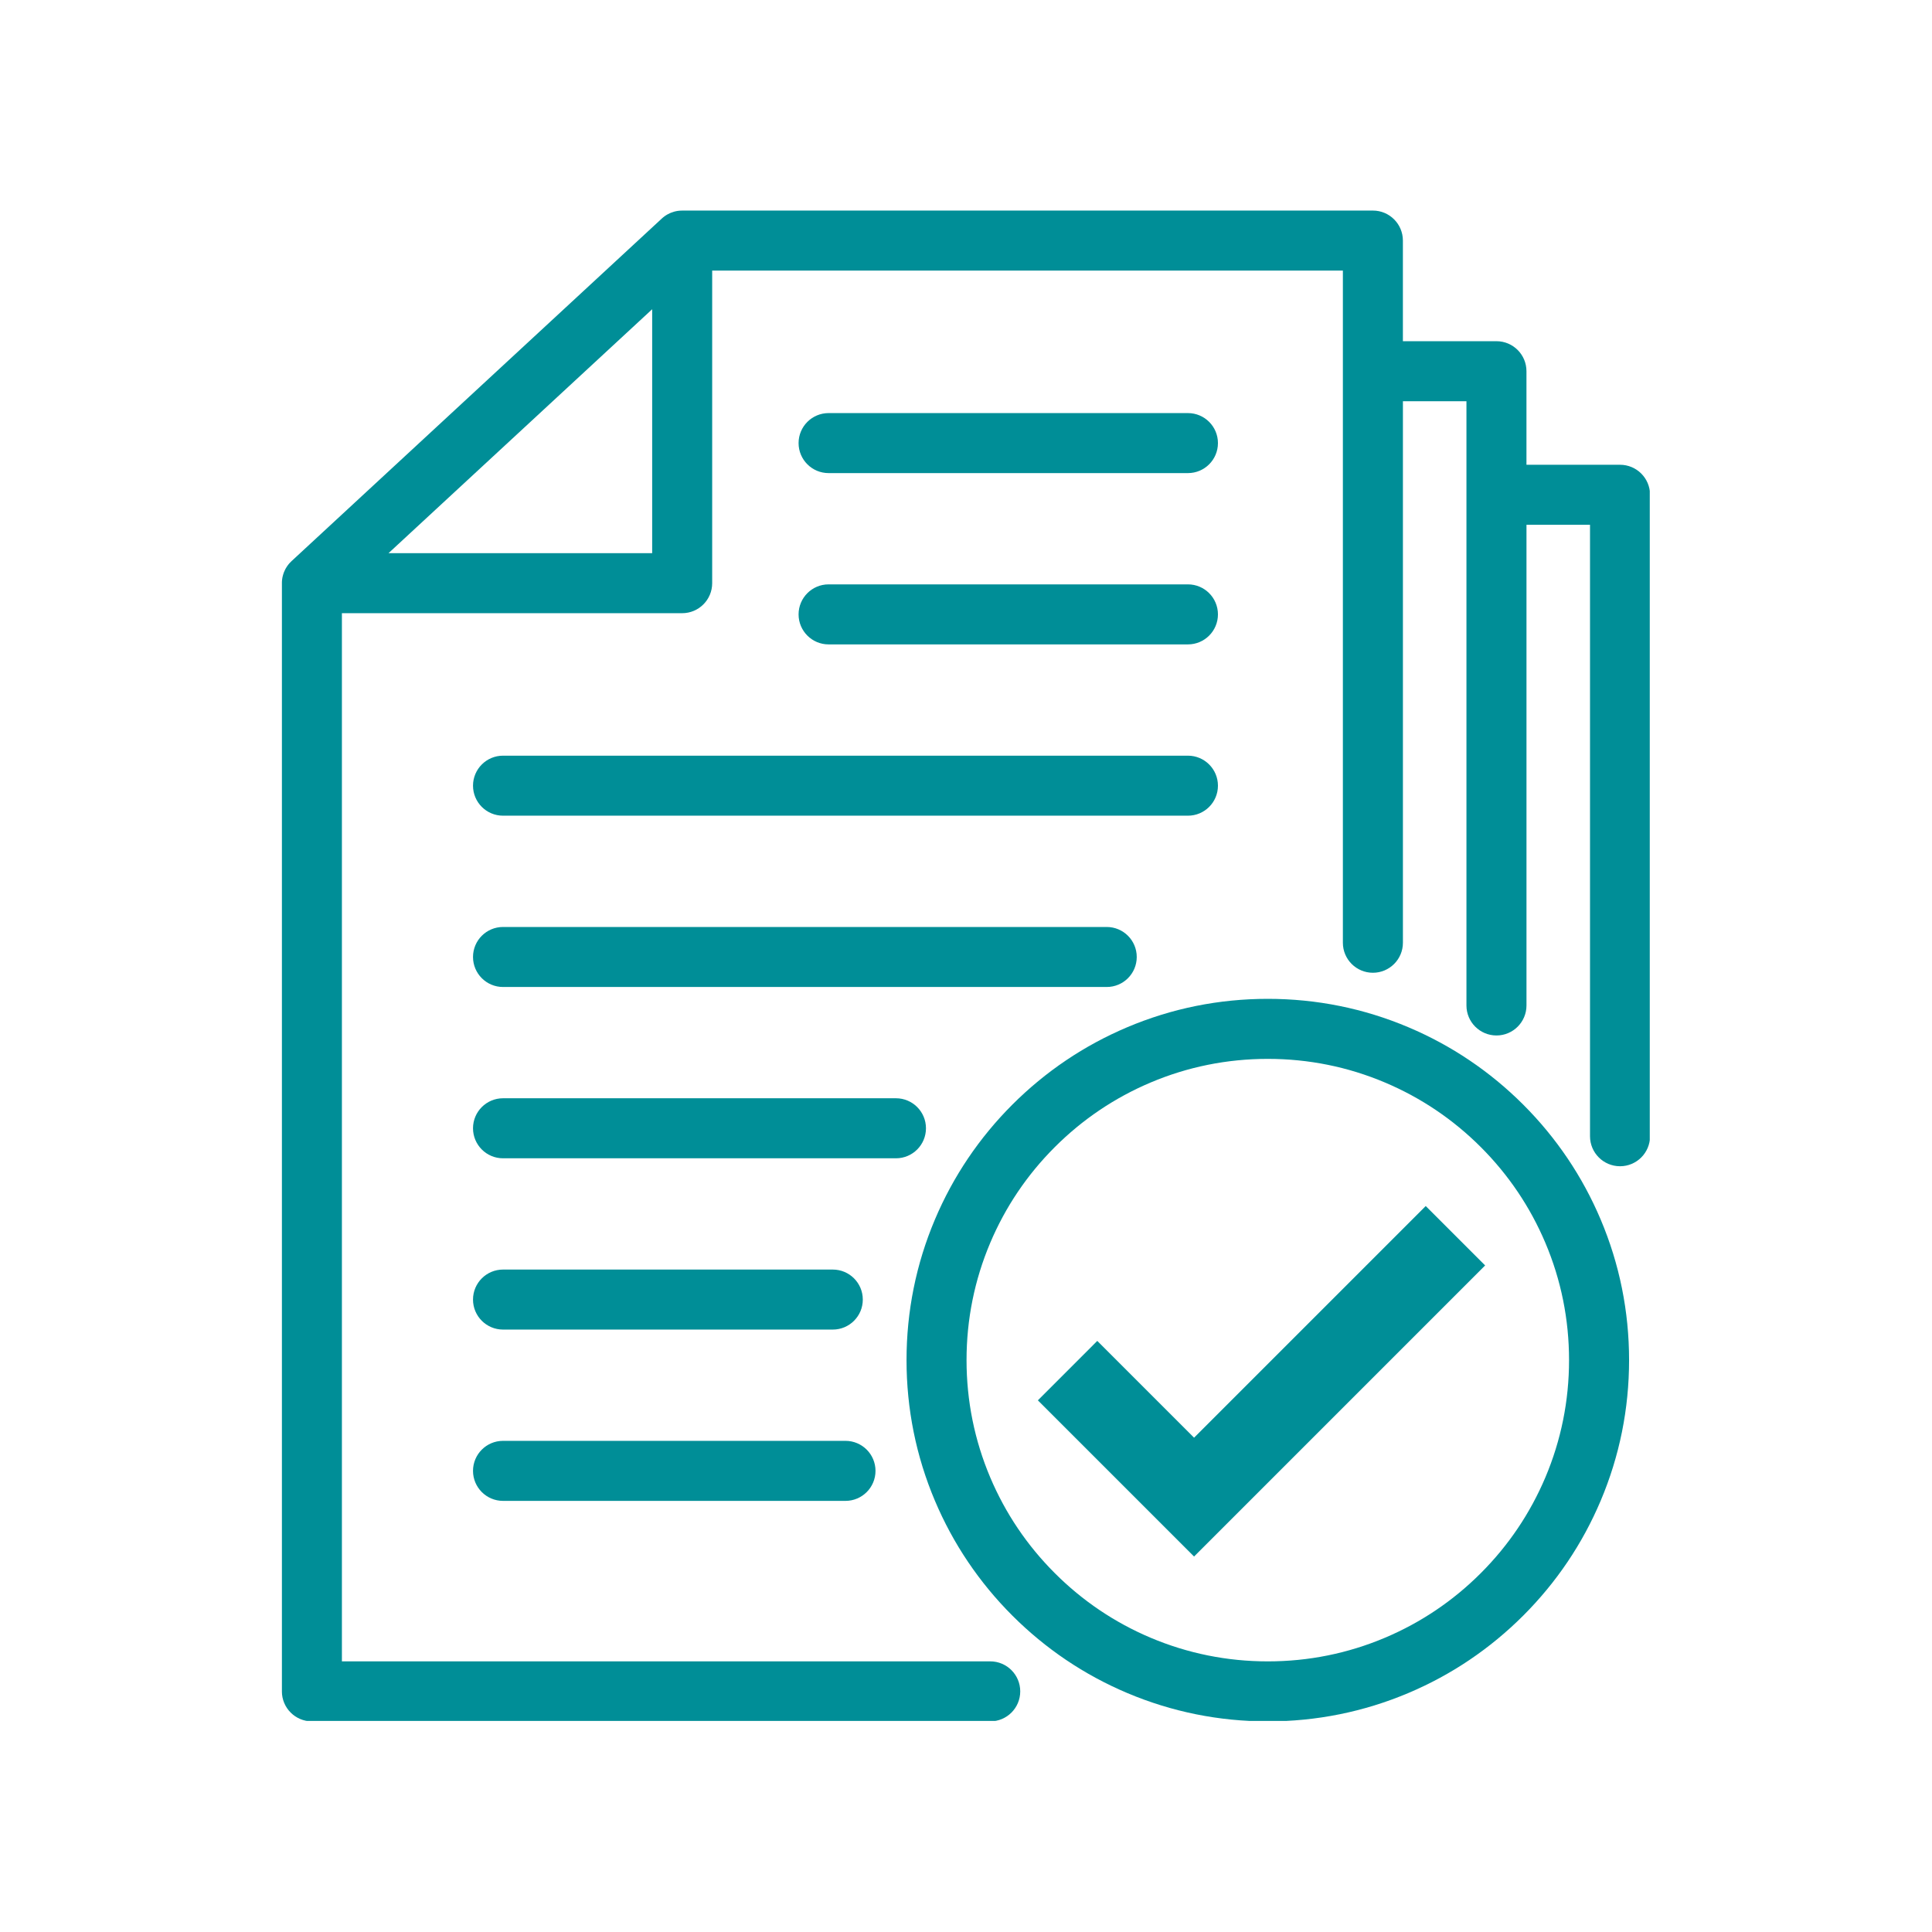
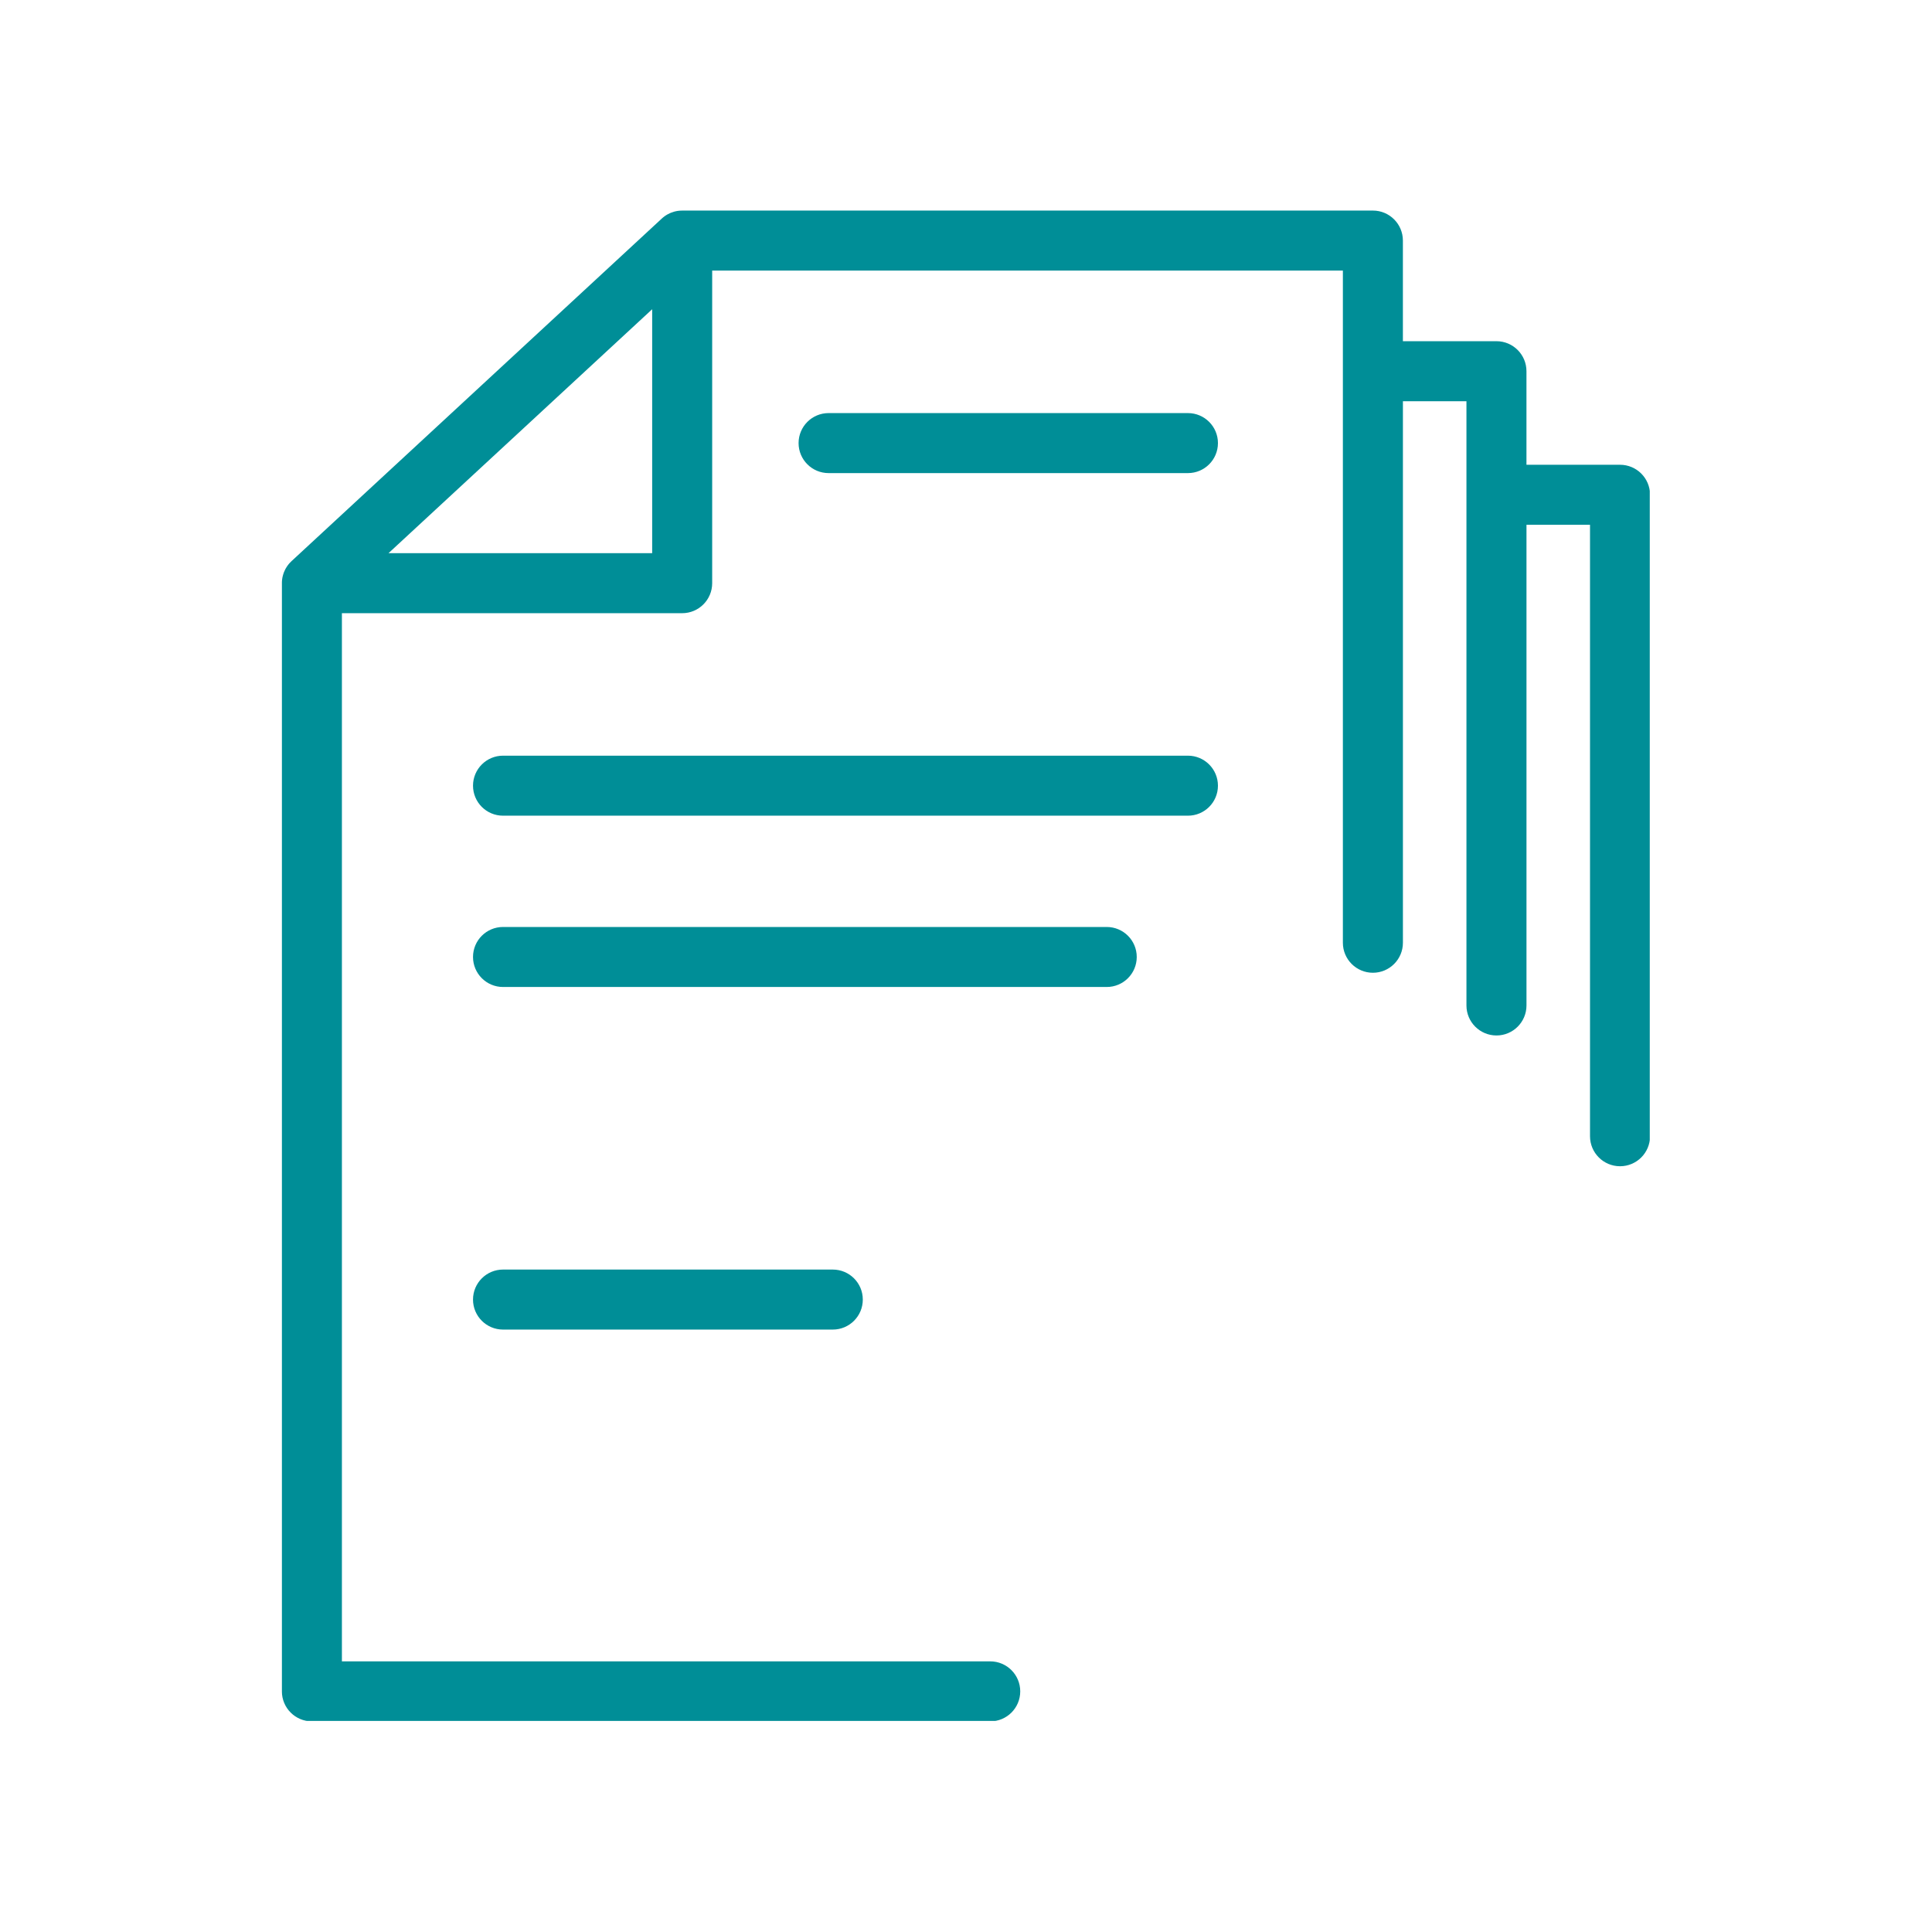
<svg xmlns="http://www.w3.org/2000/svg" width="500" zoomAndPan="magnify" viewBox="0 0 375 375" height="500" preserveAspectRatio="xMidYMid meet" version="1.0">
  <defs>
    <clipPath id="b36ac83d7d">
      <path d="M 54.719 40.777 L 320.219 40.777 L 320.219 334.027 L 54.719 334.027 Z M 54.719 40.777 " clip-rule="nonzero" />
    </clipPath>
    <clipPath id="aa693f04be">
      <path d="M 175 193 L 317 193 L 317 334.027 L 175 334.027 Z M 175 193 " clip-rule="nonzero" />
    </clipPath>
  </defs>
  <g clip-path="url(#b36ac83d7d)">
    <path fill="#008e97" d="M 314.445 90.211 L 296.285 90.211 L 296.285 72.051 C 296.285 68.836 293.68 66.227 290.461 66.227 L 272.301 66.227 L 272.301 46.699 C 272.301 43.48 269.695 40.871 266.477 40.871 L 132.41 40.871 C 132.398 40.871 132.387 40.875 132.375 40.875 C 132.301 40.875 132.227 40.875 132.156 40.879 C 132.133 40.879 132.109 40.883 132.09 40.883 C 132.008 40.887 131.926 40.895 131.84 40.902 C 131.805 40.906 131.773 40.91 131.738 40.914 C 131.691 40.918 131.645 40.926 131.598 40.93 C 131.551 40.938 131.508 40.941 131.461 40.949 C 131.434 40.957 131.402 40.961 131.371 40.965 C 131.266 40.984 131.16 41.008 131.055 41.031 C 131.047 41.035 131.039 41.035 131.027 41.039 C 130.969 41.055 130.906 41.07 130.848 41.086 C 130.836 41.09 130.82 41.094 130.809 41.098 C 130.621 41.148 130.441 41.211 130.262 41.285 C 130.25 41.289 130.238 41.293 130.23 41.297 C 130.172 41.32 130.117 41.344 130.062 41.367 C 130.047 41.375 130.031 41.383 130.016 41.387 C 129.855 41.461 129.695 41.539 129.543 41.625 C 129.512 41.645 129.48 41.664 129.449 41.68 C 129.414 41.703 129.375 41.723 129.34 41.746 C 129.301 41.77 129.262 41.797 129.223 41.82 C 129.191 41.84 129.164 41.859 129.133 41.879 C 129.07 41.922 129.004 41.969 128.941 42.016 C 128.922 42.031 128.898 42.047 128.879 42.066 C 128.832 42.102 128.785 42.137 128.738 42.176 C 128.715 42.195 128.691 42.211 128.668 42.23 C 128.625 42.27 128.578 42.309 128.535 42.348 C 128.516 42.367 128.496 42.383 128.477 42.398 C 128.469 42.406 128.461 42.414 128.453 42.422 L 56.582 108.918 C 56.465 109.027 56.352 109.141 56.242 109.262 C 56.227 109.277 56.211 109.297 56.195 109.312 C 56.152 109.359 56.113 109.406 56.074 109.453 C 56.055 109.477 56.039 109.496 56.02 109.52 C 55.98 109.566 55.941 109.613 55.906 109.664 C 55.891 109.684 55.875 109.703 55.859 109.727 C 55.809 109.789 55.762 109.859 55.719 109.926 C 55.699 109.949 55.684 109.977 55.668 110 C 55.641 110.043 55.613 110.086 55.586 110.133 C 55.562 110.168 55.539 110.203 55.52 110.242 C 55.5 110.273 55.48 110.305 55.461 110.34 C 55.438 110.383 55.414 110.426 55.391 110.469 C 55.379 110.488 55.371 110.508 55.359 110.527 C 55.273 110.699 55.195 110.871 55.121 111.051 C 55.117 111.062 55.113 111.07 55.109 111.082 C 55.012 111.332 54.934 111.594 54.871 111.859 C 54.867 111.879 54.859 111.898 54.855 111.918 C 54.844 111.973 54.832 112.027 54.82 112.086 C 54.816 112.113 54.812 112.141 54.805 112.168 C 54.793 112.246 54.781 112.32 54.77 112.398 C 54.762 112.449 54.754 112.504 54.75 112.555 C 54.746 112.59 54.742 112.625 54.738 112.656 C 54.734 112.719 54.73 112.781 54.727 112.844 C 54.723 112.867 54.723 112.891 54.723 112.918 C 54.719 113.008 54.715 113.098 54.715 113.191 L 54.715 328.293 C 54.715 331.512 57.324 334.117 60.539 334.117 L 192.203 334.117 C 195.422 334.117 198.027 331.512 198.027 328.293 C 198.027 325.078 195.422 322.469 192.203 322.469 L 66.363 322.469 L 66.363 119.02 L 132.41 119.02 C 135.625 119.02 138.234 116.41 138.234 113.195 L 138.234 52.523 L 260.652 52.523 L 260.652 182.988 C 260.652 186.203 263.262 188.812 266.48 188.812 C 269.695 188.812 272.305 186.203 272.305 182.988 L 272.305 77.879 L 284.637 77.879 L 284.637 195.16 C 284.637 198.375 287.246 200.984 290.465 200.984 C 293.68 200.984 296.289 198.375 296.289 195.16 L 296.289 101.863 L 308.621 101.863 L 308.621 220.539 C 308.621 223.758 311.23 226.367 314.449 226.367 C 317.664 226.367 320.273 223.758 320.273 220.539 L 320.273 96.035 C 320.27 92.82 317.664 90.211 314.445 90.211 Z M 126.586 107.371 L 75.41 107.371 L 126.586 60.023 Z M 126.586 107.371 " fill-opacity="1" fill-rule="nonzero" />
  </g>
  <g clip-path="url(#aa693f04be)">
-     <path fill="#008e97" d="M 295.664 214.414 C 289.223 207.977 281.727 202.922 273.375 199.391 C 264.727 195.73 255.543 193.875 246.078 193.875 C 236.613 193.875 227.43 195.73 218.781 199.391 C 210.43 202.922 202.934 207.977 196.492 214.414 C 190.055 220.852 185 228.352 181.469 236.703 C 177.809 245.352 175.957 254.535 175.957 264 C 175.957 273.465 177.809 282.648 181.469 291.297 C 185 299.645 190.055 307.145 196.492 313.582 C 202.934 320.02 210.43 325.078 218.781 328.609 C 227.43 332.266 236.613 334.121 246.078 334.121 C 255.543 334.121 264.727 332.266 273.375 328.609 C 281.727 325.078 289.223 320.02 295.664 313.582 C 302.102 307.145 307.156 299.645 310.688 291.297 C 314.348 282.648 316.203 273.465 316.203 264 C 316.203 254.535 314.348 245.352 310.688 236.703 C 307.156 228.352 302.102 220.852 295.664 214.414 Z M 299.957 286.758 C 297.012 293.719 292.797 299.973 287.426 305.344 C 282.055 310.719 275.801 314.934 268.836 317.879 C 261.633 320.926 253.977 322.473 246.078 322.473 C 238.184 322.473 230.527 320.926 223.32 317.879 C 216.359 314.934 210.105 310.719 204.734 305.344 C 199.359 299.973 195.145 293.719 192.199 286.758 C 189.152 279.551 187.605 271.895 187.605 264 C 187.605 256.102 189.152 248.445 192.199 241.242 C 195.145 234.277 199.359 228.023 204.734 222.652 C 210.105 217.281 216.359 213.066 223.32 210.121 C 230.527 207.07 238.184 205.527 246.078 205.527 C 253.977 205.527 261.633 207.07 268.836 210.121 C 275.801 213.066 282.055 217.281 287.426 222.652 C 292.797 228.023 297.012 234.277 299.957 241.242 C 303.008 248.445 304.551 256.102 304.551 264 C 304.551 271.895 303.004 279.551 299.957 286.758 Z M 299.957 286.758 " fill-opacity="1" fill-rule="nonzero" />
-   </g>
+     </g>
  <path fill="#008e97" d="M 160.828 91.828 L 230.578 91.828 C 233.793 91.828 236.402 89.223 236.402 86.004 C 236.402 82.789 233.793 80.18 230.578 80.18 L 160.828 80.18 C 157.613 80.18 155.004 82.789 155.004 86.004 C 155.004 89.223 157.613 91.828 160.828 91.828 Z M 160.828 91.828 " fill-opacity="1" fill-rule="nonzero" />
-   <path fill="#008e97" d="M 160.828 125.078 L 230.578 125.078 C 233.793 125.078 236.402 122.469 236.402 119.254 C 236.402 116.035 233.793 113.426 230.578 113.426 L 160.828 113.426 C 157.613 113.426 155.004 116.035 155.004 119.254 C 155.004 122.469 157.613 125.078 160.828 125.078 Z M 160.828 125.078 " fill-opacity="1" fill-rule="nonzero" />
  <path fill="#008e97" d="M 91.812 152.5 C 91.812 155.719 94.422 158.324 97.637 158.324 L 230.578 158.324 C 233.793 158.324 236.402 155.719 236.402 152.5 C 236.402 149.285 233.793 146.676 230.578 146.676 L 97.637 146.676 C 94.422 146.676 91.812 149.285 91.812 152.5 Z M 91.812 152.5 " fill-opacity="1" fill-rule="nonzero" />
  <path fill="#008e97" d="M 97.637 191.574 L 214.816 191.574 C 218.035 191.574 220.641 188.965 220.641 185.75 C 220.641 182.531 218.035 179.926 214.816 179.926 L 97.637 179.926 C 94.422 179.926 91.812 182.531 91.812 185.75 C 91.812 188.965 94.422 191.574 97.637 191.574 Z M 97.637 191.574 " fill-opacity="1" fill-rule="nonzero" />
-   <path fill="#008e97" d="M 179.73 218.996 C 179.73 215.781 177.125 213.172 173.906 213.172 L 97.637 213.172 C 94.422 213.172 91.812 215.781 91.812 218.996 C 91.812 222.215 94.422 224.824 97.637 224.824 L 173.906 224.824 C 177.125 224.824 179.73 222.215 179.73 218.996 Z M 179.73 218.996 " fill-opacity="1" fill-rule="nonzero" />
  <path fill="#008e97" d="M 97.637 258.07 L 161.645 258.07 C 164.863 258.07 167.469 255.465 167.469 252.246 C 167.469 249.027 164.863 246.422 161.645 246.422 L 97.637 246.422 C 94.422 246.422 91.812 249.027 91.812 252.246 C 91.812 255.465 94.422 258.07 97.637 258.07 Z M 97.637 258.07 " fill-opacity="1" fill-rule="nonzero" />
-   <path fill="#008e97" d="M 97.637 291.32 L 164.109 291.32 C 167.324 291.32 169.934 288.711 169.934 285.492 C 169.934 282.277 167.324 279.668 164.109 279.668 L 97.637 279.668 C 94.422 279.668 91.812 282.277 91.812 285.492 C 91.812 288.711 94.422 291.32 97.637 291.32 Z M 97.637 291.32 " fill-opacity="1" fill-rule="nonzero" />
-   <path fill="#008e97" d="M 231.766 279.055 L 212.98 260.27 L 201.449 271.805 L 231.766 302.121 L 288.262 245.621 L 276.73 234.09 Z M 231.766 279.055 " fill-opacity="1" fill-rule="nonzero" />
</svg>